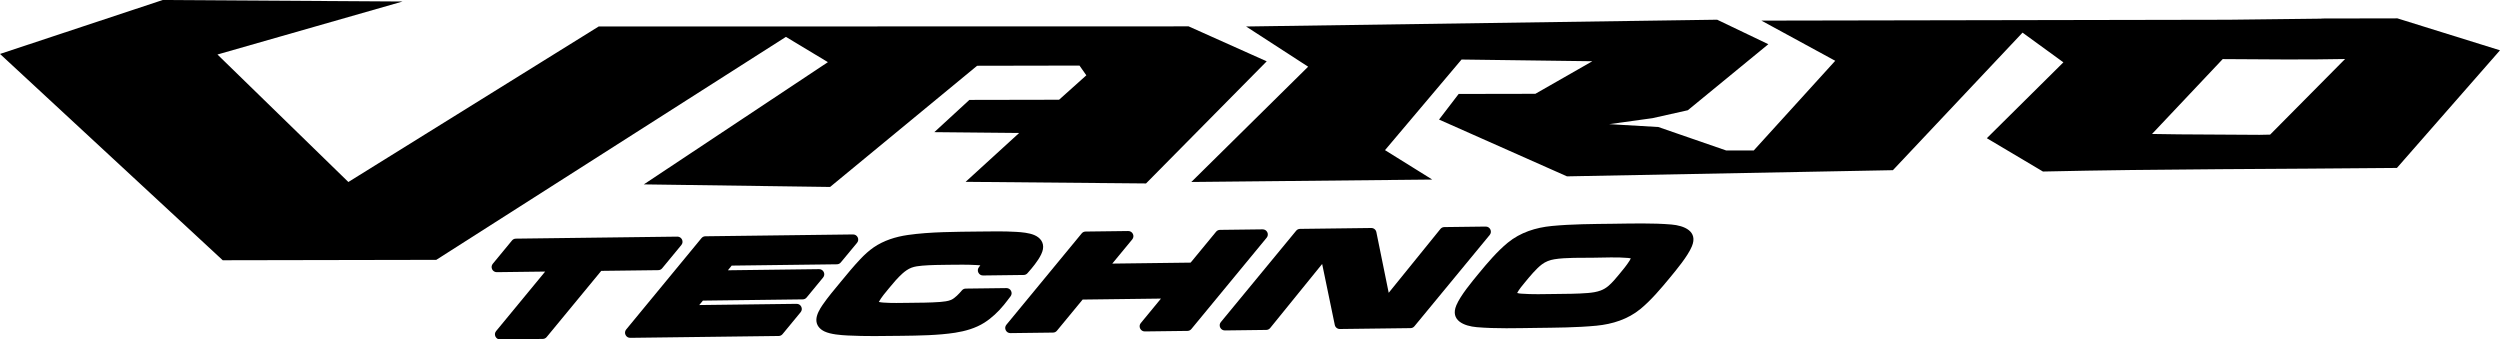
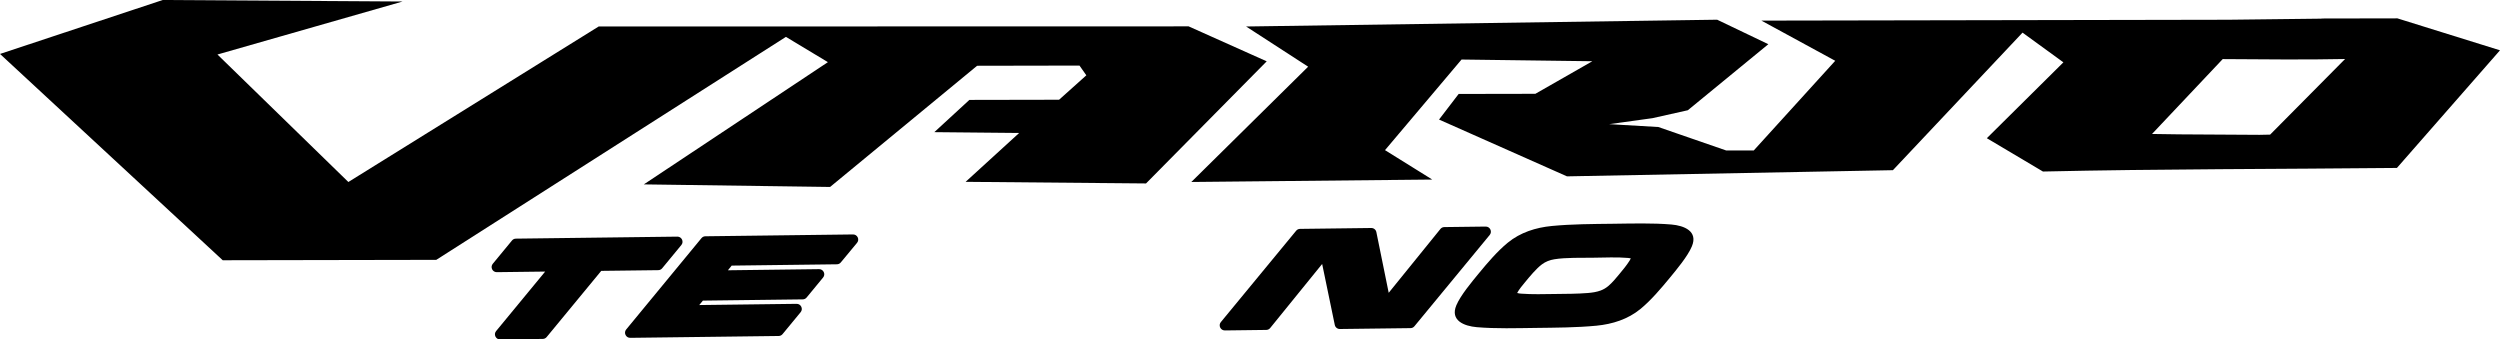
<svg xmlns="http://www.w3.org/2000/svg" xmlns:ns1="http://sodipodi.sourceforge.net/DTD/sodipodi-0.dtd" xmlns:ns2="http://www.inkscape.org/namespaces/inkscape" xml:space="preserve" width="264.583mm" height="35.926mm" version="1.1" style="clip-rule:evenodd;fill-rule:evenodd;image-rendering:optimizeQuality;shape-rendering:geometricPrecision;text-rendering:geometricPrecision" viewBox="0 0 26458.334 3592.64" id="svg1" ns1:docname="Vario Techno.svg" ns2:version="1.3.2 (091e20e, 2023-11-25, custom)">
  <ns1:namedview id="namedview1" pagecolor="#ffffff" bordercolor="#000000" borderopacity="0.25" ns2:showpageshadow="2" ns2:pageopacity="0.0" ns2:pagecheckerboard="0" ns2:deskcolor="#d1d1d1" ns2:document-units="mm" ns2:zoom="1" ns2:cx="410" ns2:cy="55.5" ns2:window-width="1920" ns2:window-height="1094" ns2:window-x="-11" ns2:window-y="-11" ns2:window-maximized="1" ns2:current-layer="Layer_x0020_1" />
  <defs id="defs1">
    <style type="text/css" id="style1">
   
    .fil0 {fill:#1D1819}
   
  </style>
  </defs>
  <g id="Layer_x0020_1" ns2:label="Layer 1" ns2:groupmode="layer" transform="translate(-3985.88,-9024.8)">
    <path style="fill:#000000;stroke-width:1.218" d="m 21054.162,11393.02 c 199.957,-2.496 421.918,-9.157 620.999,7.915 133.338,11.337 284.393,70.176 216.177,231.812 -43.995,104.564 -161.746,245.536 -234.126,333.271 -91.412,110.932 -198.922,238.205 -310.609,329.374 -132.85,108.63 -295.4,159.968 -464.721,176.432 -208.725,20.14 -431.636,20.907 -641.347,23.513 -201.382,2.509 -425.048,9.364 -625.31,-7.866 -133.167,-11.459 -284.405,-70.115 -216.299,-231.8 44.458,-105.635 166.507,-251.211 239.532,-339.895 90.025,-109.093 195.44,-233.091 305.191,-322.762 133.033,-108.618 295.534,-159.969 464.855,-176.42 209.906,-20.335 434.582,-20.956 645.658,-23.574 z m -1011.782,732.723 c 12.627,3.982 32.914,6.149 41.012,6.819 115.997,9.072 244.72,5.102 361.168,3.653 113.696,-1.413 233.712,-1.193 346.896,-10.46 44.787,-3.629 93.483,-10.728 135.578,-26.68 30.808,-11.592 57.829,-28.116 82.852,-49.523 39.502,-33.864 78.03,-79.759 110.969,-119.919 37.298,-45.128 81.244,-97.111 111.869,-146.817 2.898,-4.761 8.792,-14.88 12.591,-23.66 -9.9,-2.423 -22.625,-3.921 -28.421,-4.371 -114.353,-10.156 -251.782,-3.958 -366.952,-2.533 -120.771,1.51 -295.595,-2.935 -413.431,16.439 -48.282,7.866 -93.604,24.853 -132.753,54.516 -61.092,46.187 -128.467,128.296 -176.992,187.196 -25.255,30.674 -66.413,79.272 -84.386,115.34 z" id="path11" />
    <path style="fill:#000000;stroke-width:1.218" d="m 18682.995,12123.709 547.049,-675.272 c 10.533,-13.066 24.914,-20.092 41.682,-20.299 l 437.505,-5.455 c 21.663,-0.268 40.415,11.312 49.877,30.747 9.278,19.495 6.599,41.267 -7.075,58.035 l -796.774,966.143 c -10.472,12.834 -24.731,19.69 -41.389,19.885 l -747.494,9.315 c -26.399,0.329 -48.769,-17.584 -54.053,-43.277 l -133.667,-645.11 -549.971,677.903 c -10.655,12.944 -24.853,19.97 -41.633,20.177 l -437.615,5.455 c -21.675,0.268 -40.366,-11.312 -49.816,-30.808 -9.4,-19.495 -6.66,-41.255 7.014,-57.852 l 796.652,-966.313 c 10.533,-12.835 24.914,-19.63 41.511,-19.837 l 753.461,-9.376 c 26.46,-0.341 48.89,17.693 54.114,43.569 z" id="path10" />
-     <path style="fill:#000000;stroke-width:1.218" d="m 15757.473,11814.585 829.274,-10.326 269.244,-326.731 c 10.582,-12.835 24.853,-19.629 41.451,-19.836 l 451.021,-5.614 c 21.614,-0.268 40.367,11.312 49.767,30.747 9.462,19.495 6.71,41.255 -7.013,58.035 l -796.725,966.143 c -10.582,12.822 -24.793,19.678 -41.39,19.885 l -450.961,5.613 c -21.675,0.268 -40.415,-11.312 -49.767,-30.807 -9.449,-19.484 -6.709,-41.256 6.965,-57.853 l 213.487,-259.064 -829.043,10.326 -271.862,329.605 c -10.582,12.835 -24.793,19.678 -41.39,19.885 l -450.961,5.614 c -21.674,0.267 -40.244,-11.313 -49.706,-30.796 -9.461,-19.507 -6.721,-41.268 7.014,-57.865 l 796.652,-966.325 c 10.484,-12.822 24.744,-19.617 41.341,-19.824 l 451.021,-5.614 c 21.614,-0.268 40.367,11.313 49.755,30.747 9.462,19.495 6.722,41.268 -7.014,58.023 z" id="path9" />
-     <path style="fill:#000000;stroke-width:1.218" d="m 14361.18,11832.851 c -15.72,-1.522 -31.563,-2.387 -40.013,-2.813 -97.172,-5.638 -197.693,-4.152 -294.841,-2.935 -92.301,1.145 -188.572,1.632 -280.447,9.328 -36.056,3.056 -79.99,8.438 -113.793,21.565 -35.325,13.492 -67.412,36.689 -95.455,61.616 -50.291,44.92 -98.195,101.921 -140.9,153.904 -33.121,40.099 -83.826,99.218 -107.826,144.991 -0.414,0.657 -0.743,1.303 -1.157,2.082 16.293,3.763 40.062,6.003 49.816,6.697 87.442,6.308 182.215,3.653 269.853,2.557 108.606,-1.351 222.546,-1.12 330.713,-9.376 34.632,-2.74 81.708,-7.866 114.025,-21.797 40.829,-17.522 86.578,-66.997 114.695,-100.301 10.594,-12.542 24.634,-19.093 40.987,-19.3 l 430.053,-5.346 c 21.273,-0.268 39.709,10.789 49.341,29.736 9.571,18.899 7.708,40.196 -5.138,57.183 -23.478,30.893 -47.113,62.675 -71.905,92.691 -58.778,71.308 -126.896,136.54 -205.243,186.307 -92.362,58.62 -202.599,90 -310.073,106.585 -180.925,27.885 -385.437,30.43 -568.286,32.707 -187.622,2.326 -381.783,6.052 -569.089,-3.617 -72.526,-3.701 -179.232,-11.409 -245.304,-43.021 -49.865,-23.94 -85.872,-64.842 -85.519,-121.964 0.329,-54.577 35.435,-114.086 65.488,-157.874 56.22,-82.097 126.25,-164.413 189.619,-241.286 67.838,-82.353 137.538,-167.445 211.063,-244.915 42.388,-44.701 89.22,-88.173 140.168,-123.243 106.89,-73.207 232.738,-112.527 360.158,-131.06 236.902,-34.376 516.399,-33.779 756.054,-36.762 129.696,-1.62 264.459,-4.116 393.972,3.604 59.107,3.458 134.446,10.436 189.547,33.487 63.831,26.801 104.697,79.211 91.887,150.19 -12.494,68.374 -77.445,151.883 -120.856,204.39 -13.785,16.707 -28.531,33.024 -42.68,49.268 -10.594,12.055 -24.281,18.497 -40.464,18.692 l -429.761,5.357 c -21.431,0.256 -39.709,-10.91 -49.341,-29.809 -9.559,-18.959 -7.635,-40.305 5.2,-57.244 4.481,-5.893 9.936,-12.883 15.452,-20.274 z" id="path8" />
    <path style="fill:#000000;stroke-width:1.218" d="m 11729.33,11835.846 -39.843,49.463 964.584,-12.006 c 21.626,-0.28 40.427,11.251 49.889,30.734 9.339,19.496 6.648,41.268 -7.136,57.987 l -174.264,211.428 c -10.655,12.835 -24.866,19.568 -41.463,19.775 l -1056.361,13.151 -38.577,46.906 1030.254,-12.822 c 21.614,-0.268 40.367,11.19 49.707,30.686 9.339,19.495 6.709,41.267 -7.014,57.974 l -191.154,231.727 c -10.533,12.835 -24.743,19.69 -41.341,19.897 l -1570.74,19.556 c -21.626,0.268 -40.427,-11.312 -49.828,-30.807 -9.4,-19.495 -6.709,-41.268 7.075,-57.853 l 796.53,-966.325 c 10.655,-12.835 24.866,-19.617 41.524,-19.824 l 1562.24,-19.447 c 21.797,-0.28 40.428,11.3 49.889,30.735 9.34,19.495 6.709,41.267 -7.014,58.035 l -171.963,207.337 c -10.484,12.822 -24.804,19.617 -41.401,19.824 z" id="path7" />
    <path style="fill:#000000;stroke-width:1.218" d="m 27567.874,9233.817 985.675,-11.544 3.19,-1.607 801.766,-1.486 1085.708,338.056 -1090.761,1244.933 c -1243.765,12.811 -2505.211,9.912 -3746.296,38.065 l -593.87,-352.668 810.315,-802.996 -432.501,-314.348 -1371.89,1455.814 -3449.325,65.269 -1354.137,-601.103 207.666,-271.034 811.739,-1.486 603.087,-344.656 -1384.274,-18.144 -810.083,958.982 500.204,311.316 -2549.876,25.657 1236.191,-1220.166 -656.446,-425.438 4985.214,-71.807 541.679,259.247 -852.081,698.908 -374.551,83.924 -457.865,63.344 520.455,30.26 718.561,248.47 291.491,-0.609 861.957,-948.656 -781.309,-425.292 z m -58.291,416.415 -748.017,792.353 287.826,4.153 848.843,5.187 113.269,-2.277 793.279,-800.293 c -433.206,9.047 -861.104,3.337 -1295.2,0.877 z" id="path6" />
    <path style="fill:#000000;stroke-width:1.218" d="m 10348.988,11891.544 -577.625,700.381 c -10.594,12.846 -24.865,19.69 -41.462,19.897 l -450.839,5.613 c -21.675,0.268 -40.367,-11.312 -49.816,-30.807 -9.401,-19.496 -6.722,-41.256 7.014,-57.853 l 519.273,-629.852 -511.687,6.368 c -21.663,0.281 -40.354,-11.312 -49.816,-30.734 -9.279,-19.495 -6.722,-41.268 7.014,-57.987 l 203.075,-246.29 c 10.594,-12.823 24.926,-19.618 41.462,-19.825 l 1708.291,-21.273 c 21.845,-0.268 40.549,11.313 49.889,30.747 9.388,19.495 6.709,41.268 -7.026,58.035 l -203.075,246.23 c -10.533,12.835 -24.805,19.63 -41.451,19.837 z" id="path2" />
    <path style="fill:#000000;stroke-width:1.218" d="M 8247.066,9040.752 5708.186,9024.8 3985.88,9595.679 l 2357.066,2183.472 2260.064,-4.214 3700.56,-2359.878 444.202,267.479 -1948.091,1293.703 1971.276,27.203 1555.969,-1282.561 1083.614,-2.082 72.392,103.114 -288.508,258.455 -949.351,1.839 -371.007,341.234 897.854,8.67 -566.556,517.094 1909.295,17.109 1277.3,-1292.449 -826.4,-370.033 -6243.677,1.4 L 7672.619,10951.082 6287.188,9601.707 Z" id="path1" />
  </g>
</svg>